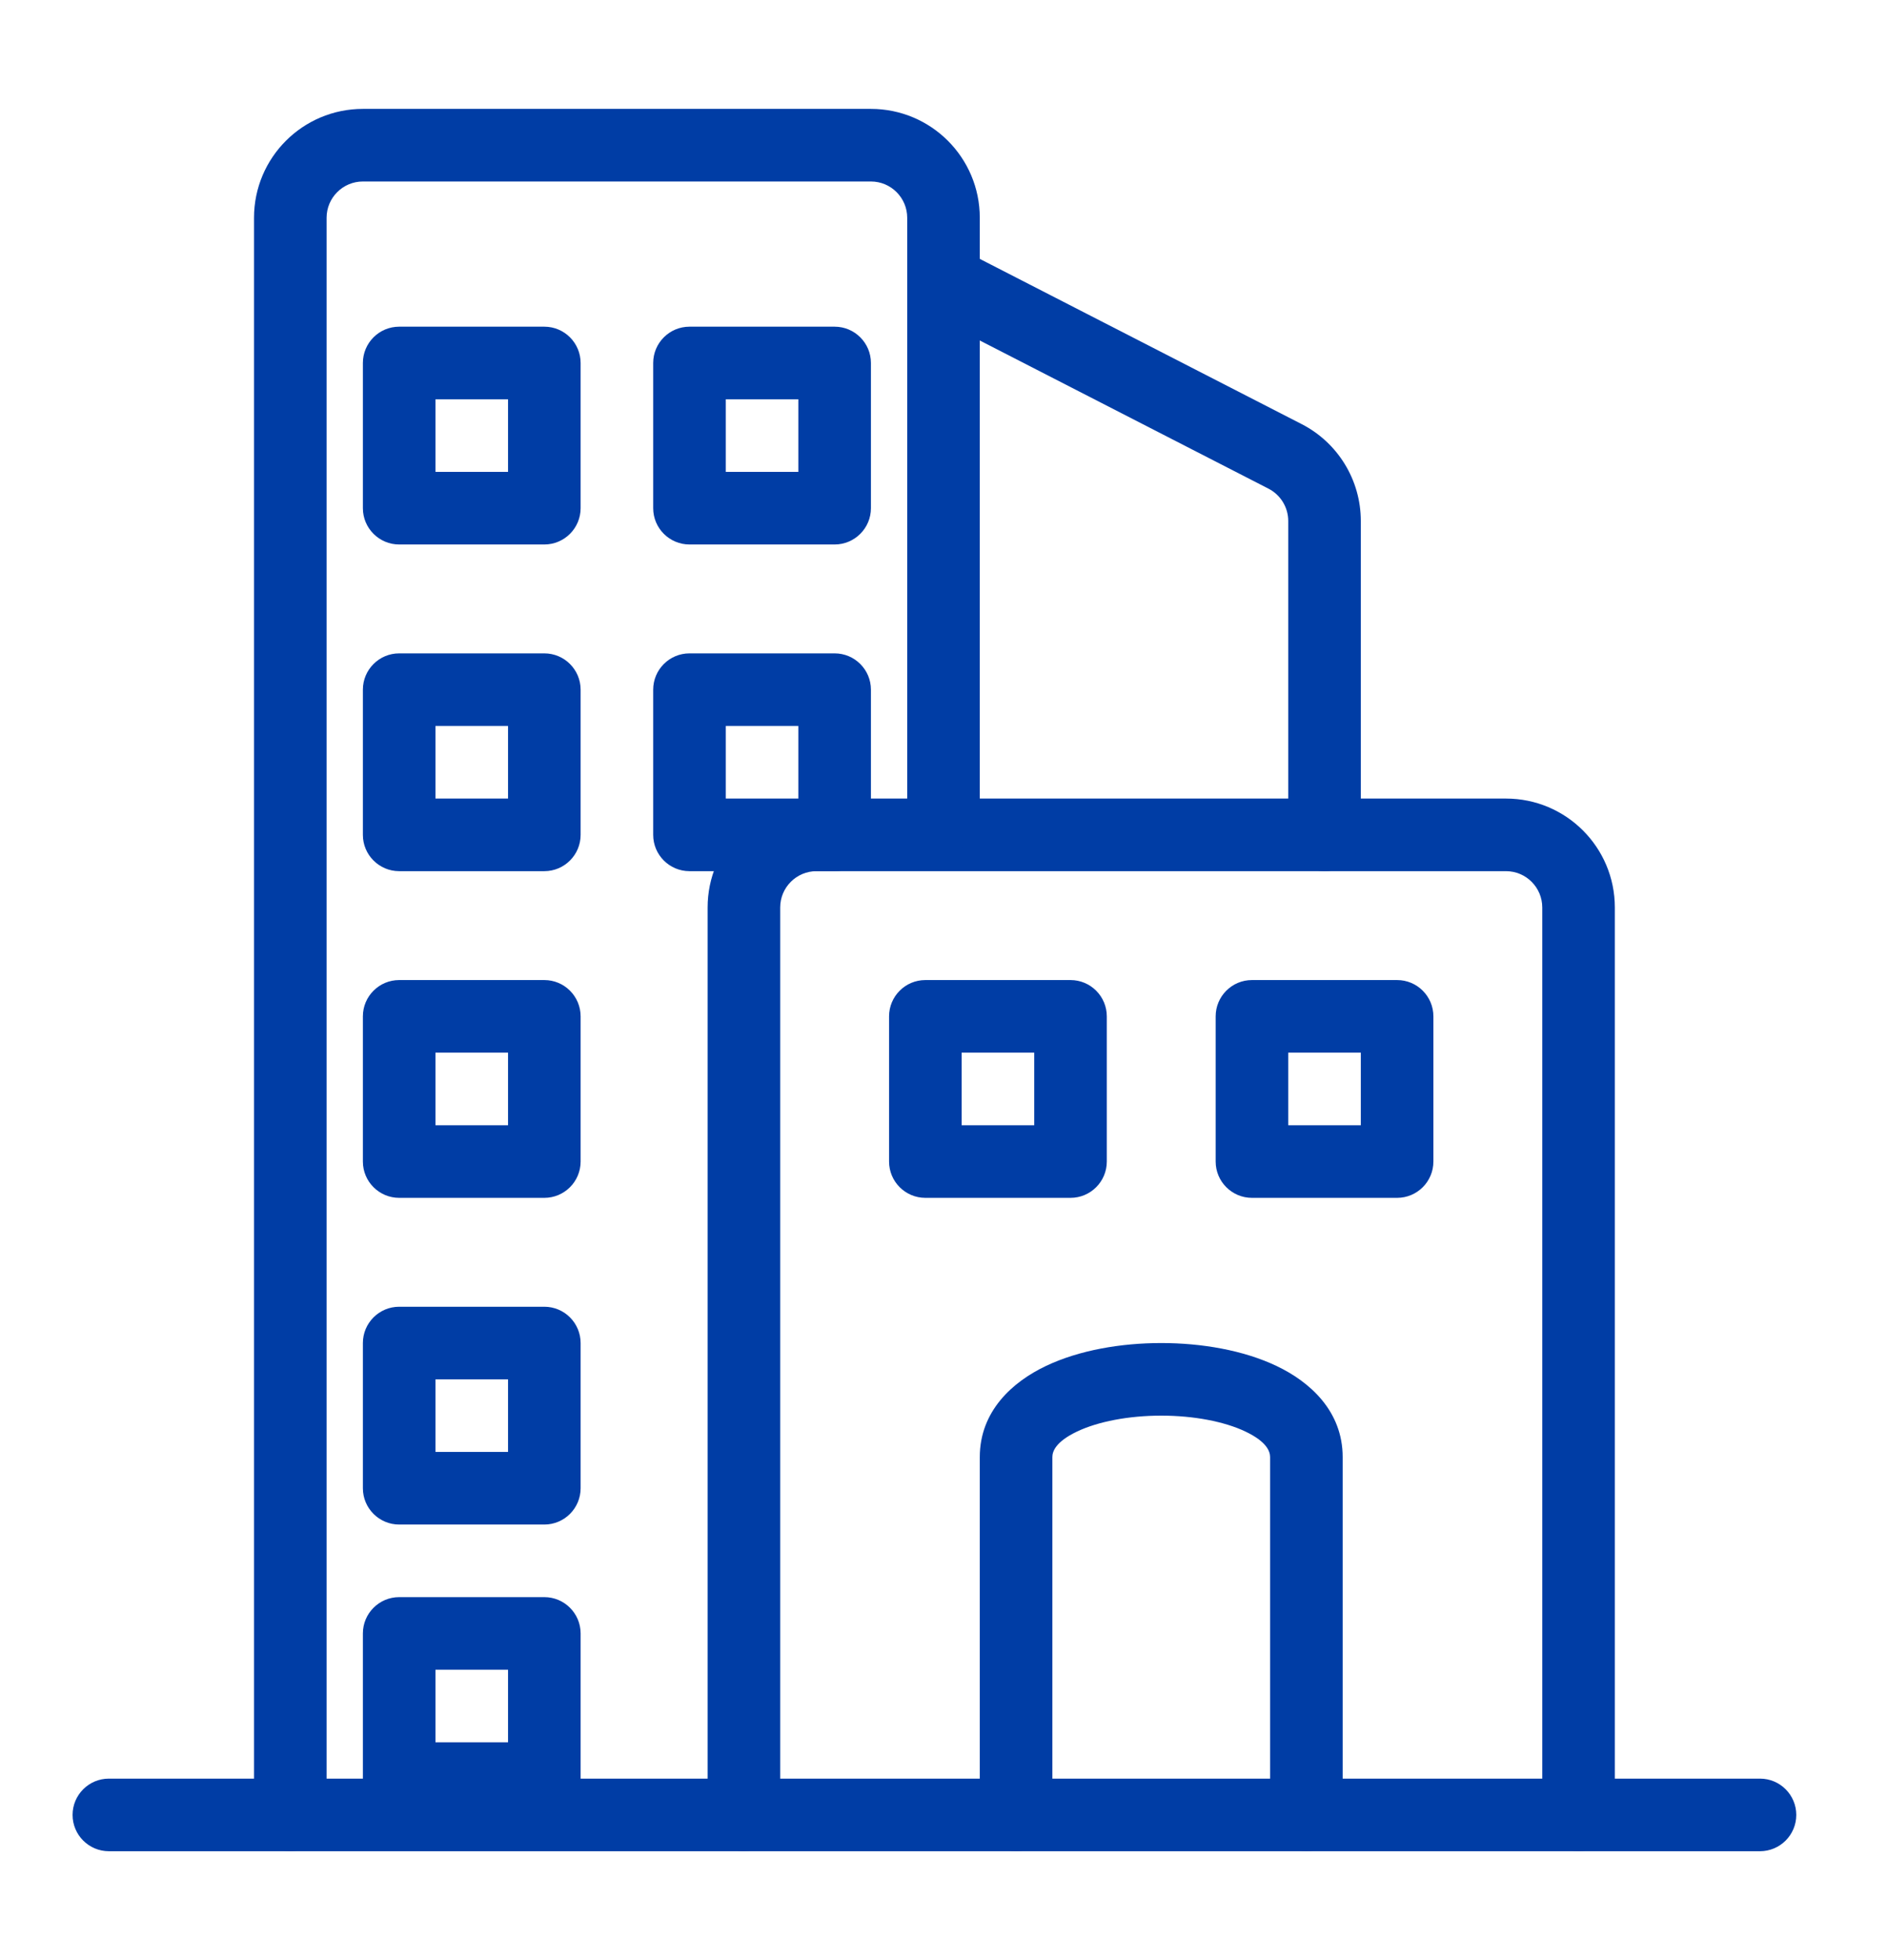
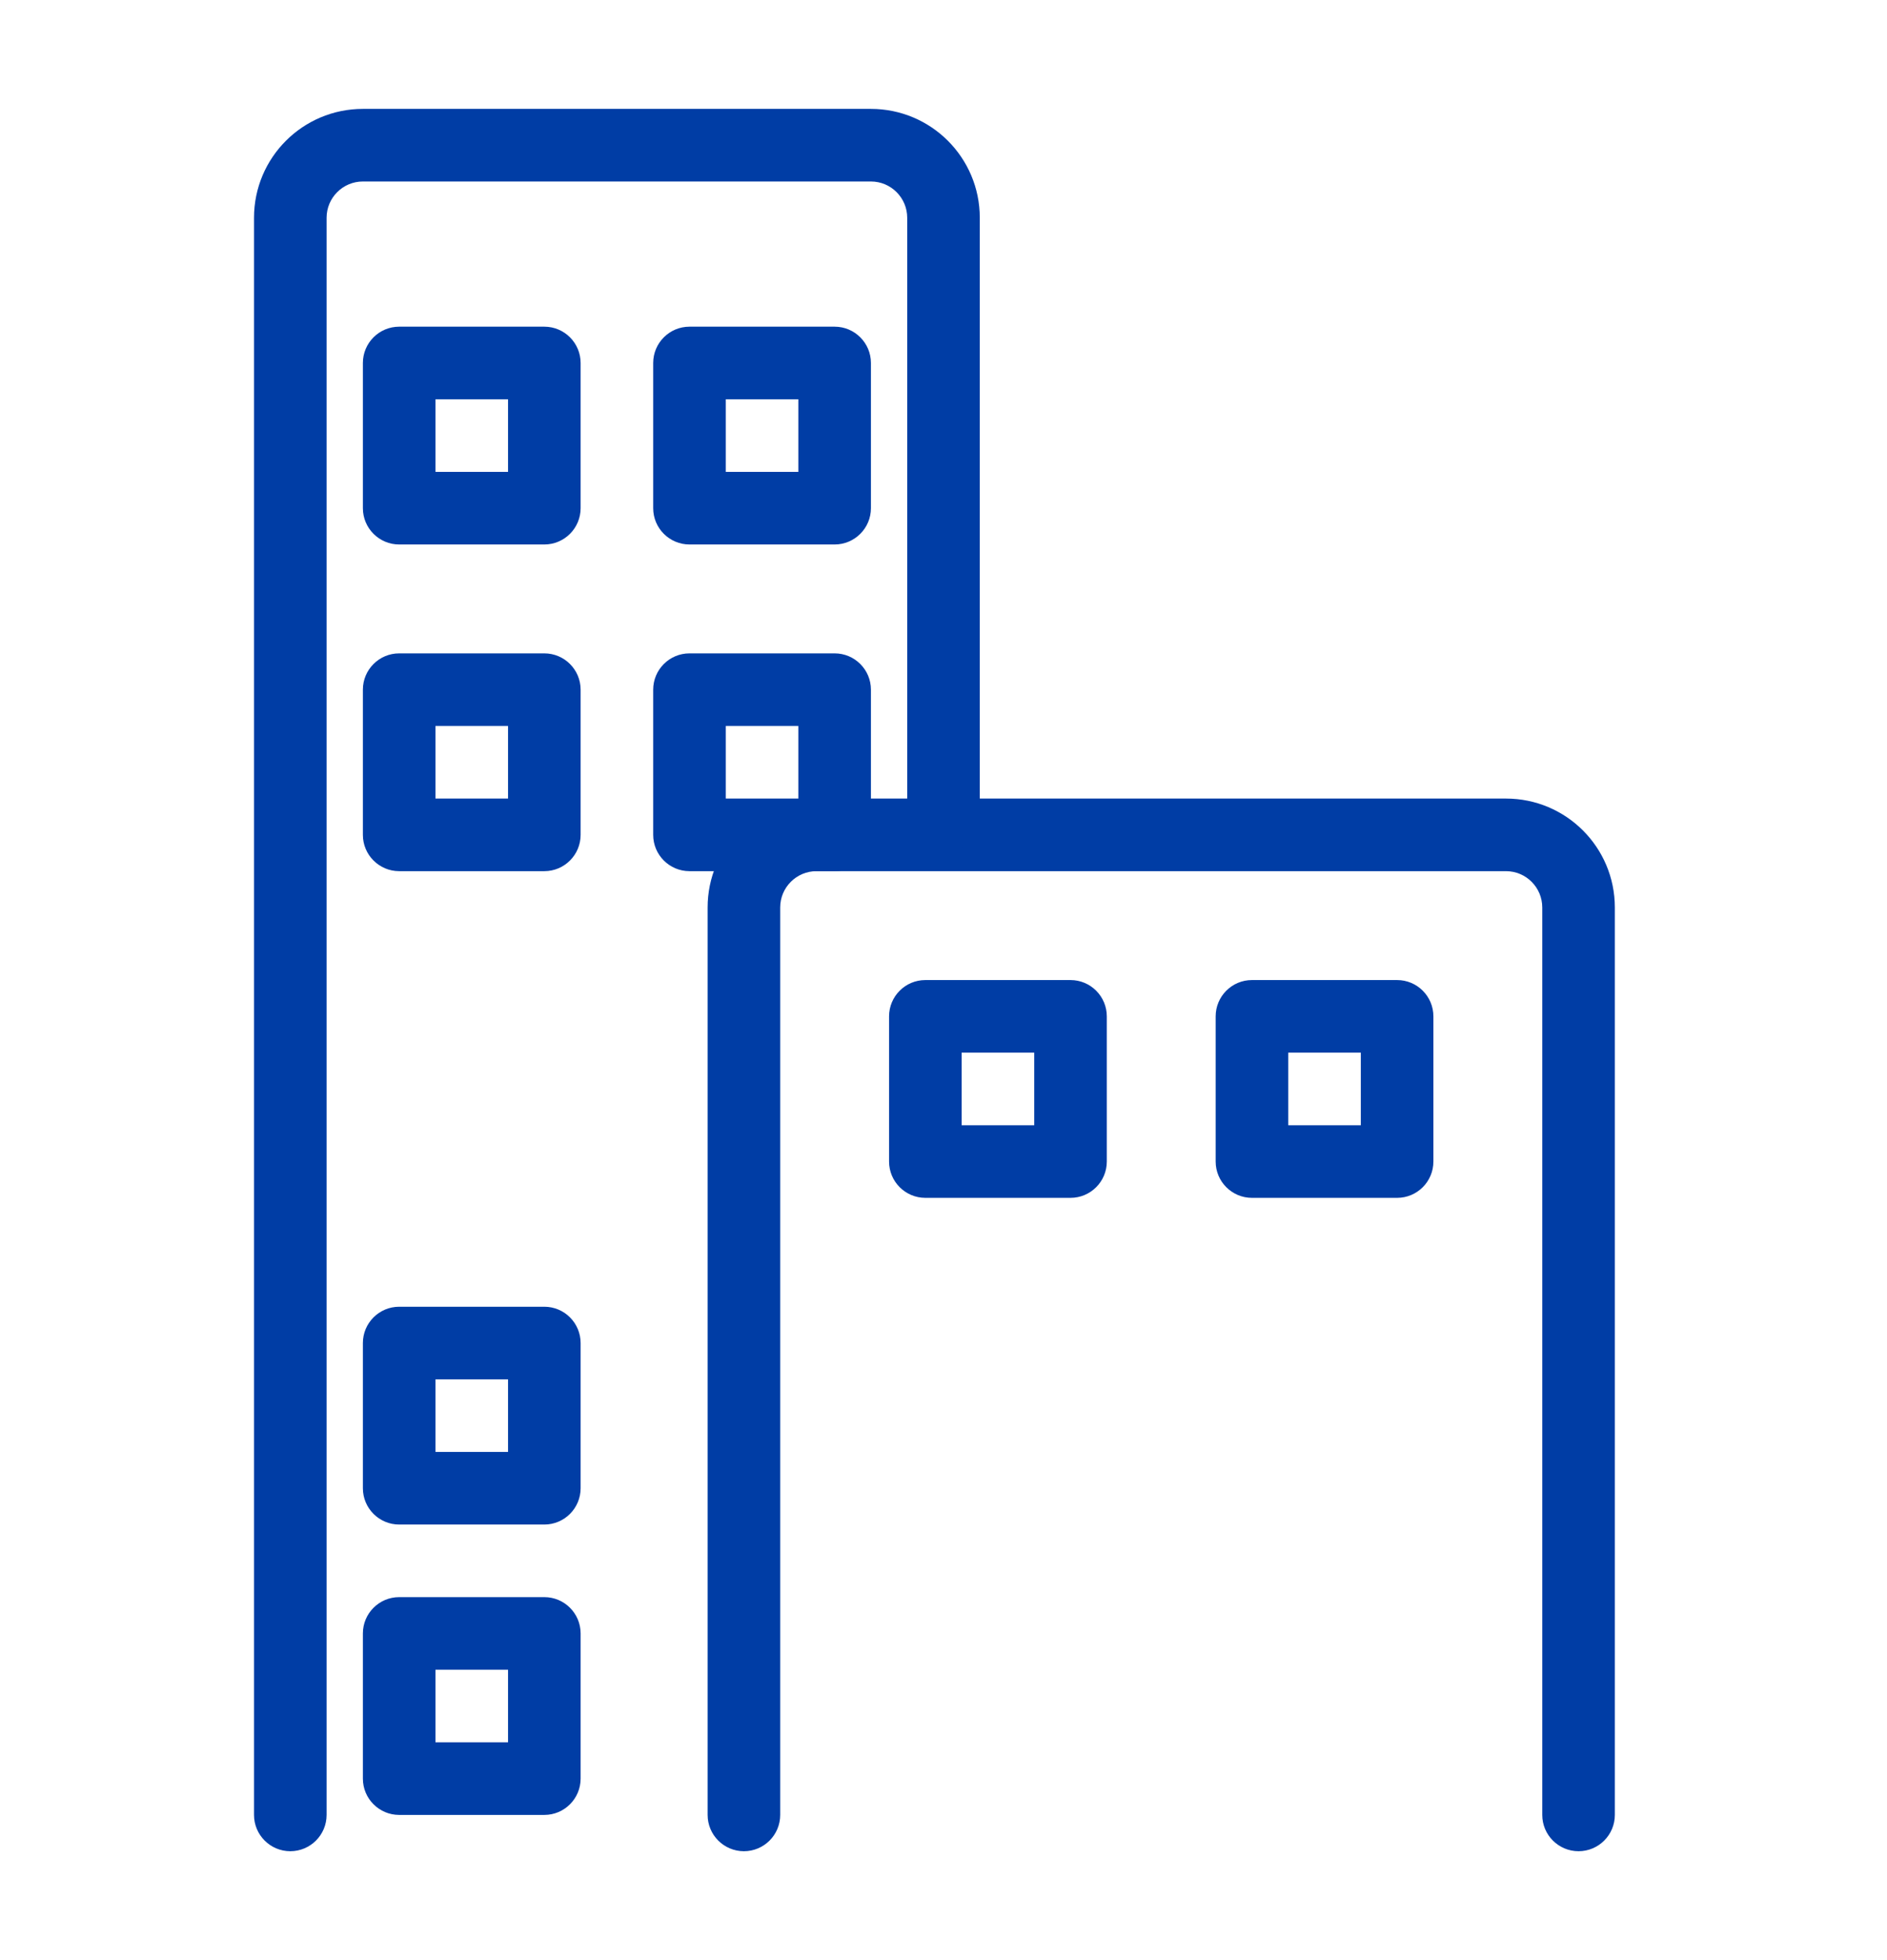
<svg xmlns="http://www.w3.org/2000/svg" width="52" height="54" viewBox="0 0 52 54" fill="none">
  <path fill-rule="evenodd" clip-rule="evenodd" d="M19.5 25C19.5 23.343 20.843 22 22.5 22H41.5C43.157 22 44.5 23.343 44.5 25V50C44.5 50.552 44.052 51 43.5 51C42.948 51 42.5 50.552 42.5 50V25C42.5 24.448 42.052 24 41.5 24H22.5C21.948 24 21.5 24.448 21.5 25V50C21.5 50.552 21.052 51 20.5 51C19.948 51 19.5 50.552 19.5 50V25Z" fill="#003DA5" />
-   <path fill-rule="evenodd" clip-rule="evenodd" d="M2 50C2 49.448 2.448 49 3 49H48.5C49.052 49 49.5 49.448 49.5 50C49.5 50.552 49.052 51 48.5 51H3C2.448 51 2 50.552 2 50Z" fill="#003DA5" />
  <path fill-rule="evenodd" clip-rule="evenodd" d="M7 6C7 4.343 8.343 3 10 3H24C25.657 3 27 4.343 27 6V22.5C27 23.052 26.552 23.5 26 23.5C25.448 23.5 25 23.052 25 22.5V6C25 5.448 24.552 5 24 5H10C9.448 5 9 5.448 9 6V50C9 50.552 8.552 51 8 51C7.448 51 7 50.552 7 50V6Z" fill="#003DA5" />
-   <path fill-rule="evenodd" clip-rule="evenodd" d="M25.61 7.543C25.863 7.052 26.465 6.858 26.957 7.11L35.87 11.684C36.871 12.198 37.5 13.228 37.5 14.353V23C37.5 23.552 37.053 24 36.5 24C35.948 24 35.5 23.552 35.5 23V14.353C35.5 13.978 35.29 13.635 34.957 13.463L26.044 8.89C25.552 8.638 25.358 8.035 25.61 7.543Z" fill="#003DA5" />
-   <path fill-rule="evenodd" clip-rule="evenodd" d="M35.18 37.633C36.089 38.065 37 38.869 37 40.142V50C37 50.552 36.552 51 36 51C35.448 51 35 50.552 35 50V40.142C35 39.987 34.911 39.72 34.32 39.438C33.743 39.164 32.901 39 32 39C31.099 39 30.257 39.164 29.68 39.438C29.089 39.72 29 39.987 29 40.142V50C29 50.552 28.552 51 28 51C27.448 51 27 50.552 27 50V40.142C27 38.869 27.911 38.065 28.82 37.633C29.743 37.193 30.901 37 32 37C33.099 37 34.257 37.193 35.18 37.633Z" fill="#003DA5" />
  <path fill-rule="evenodd" clip-rule="evenodd" d="M12 11V13H14V11H12ZM11 9C10.448 9 10 9.448 10 10V14C10 14.552 10.448 15 11 15H15C15.552 15 16 14.552 16 14V10C16 9.448 15.552 9 15 9H11Z" fill="#003DA5" />
  <path fill-rule="evenodd" clip-rule="evenodd" d="M35.5 29V31H37.5V29H35.5ZM34.5 27C33.948 27 33.5 27.448 33.5 28V32C33.5 32.552 33.948 33 34.5 33H38.5C39.052 33 39.5 32.552 39.5 32V28C39.5 27.448 39.052 27 38.5 27H34.5Z" fill="#003DA5" />
  <path fill-rule="evenodd" clip-rule="evenodd" d="M26.5 29V31H28.5V29H26.5ZM25.5 27C24.948 27 24.5 27.448 24.5 28V32C24.5 32.552 24.948 33 25.5 33H29.5C30.052 33 30.5 32.552 30.5 32V28C30.5 27.448 30.052 27 29.5 27H25.5Z" fill="#003DA5" />
  <path fill-rule="evenodd" clip-rule="evenodd" d="M20 11V13H22V11H20ZM19 9C18.448 9 18 9.448 18 10V14C18 14.552 18.448 15 19 15H23C23.552 15 24 14.552 24 14V10C24 9.448 23.552 9 23 9H19Z" fill="#003DA5" />
  <path fill-rule="evenodd" clip-rule="evenodd" d="M12 20V22H14V20H12ZM11 18C10.448 18 10 18.448 10 19V23C10 23.552 10.448 24 11 24H15C15.552 24 16 23.552 16 23V19C16 18.448 15.552 18 15 18H11Z" fill="#003DA5" />
-   <path fill-rule="evenodd" clip-rule="evenodd" d="M12 29V31H14V29H12ZM11 27C10.448 27 10 27.448 10 28V32C10 32.552 10.448 33 11 33H15C15.552 33 16 32.552 16 32V28C16 27.448 15.552 27 15 27H11Z" fill="#003DA5" />
  <path fill-rule="evenodd" clip-rule="evenodd" d="M12 38V40H14V38H12ZM11 36C10.448 36 10 36.448 10 37V41C10 41.552 10.448 42 11 42H15C15.552 42 16 41.552 16 41V37C16 36.448 15.552 36 15 36H11Z" fill="#003DA5" />
  <path fill-rule="evenodd" clip-rule="evenodd" d="M12 46V48H14V46H12ZM11 44C10.448 44 10 44.448 10 45V49C10 49.552 10.448 50 11 50H15C15.552 50 16 49.552 16 49V45C16 44.448 15.552 44 15 44H11Z" fill="#003DA5" />
  <path fill-rule="evenodd" clip-rule="evenodd" d="M20 20V22H22V20H20ZM19 18C18.448 18 18 18.448 18 19V23C18 23.552 18.448 24 19 24H23C23.552 24 24 23.552 24 23V19C24 18.448 23.552 18 23 18H19Z" fill="#003DA5" />
</svg>